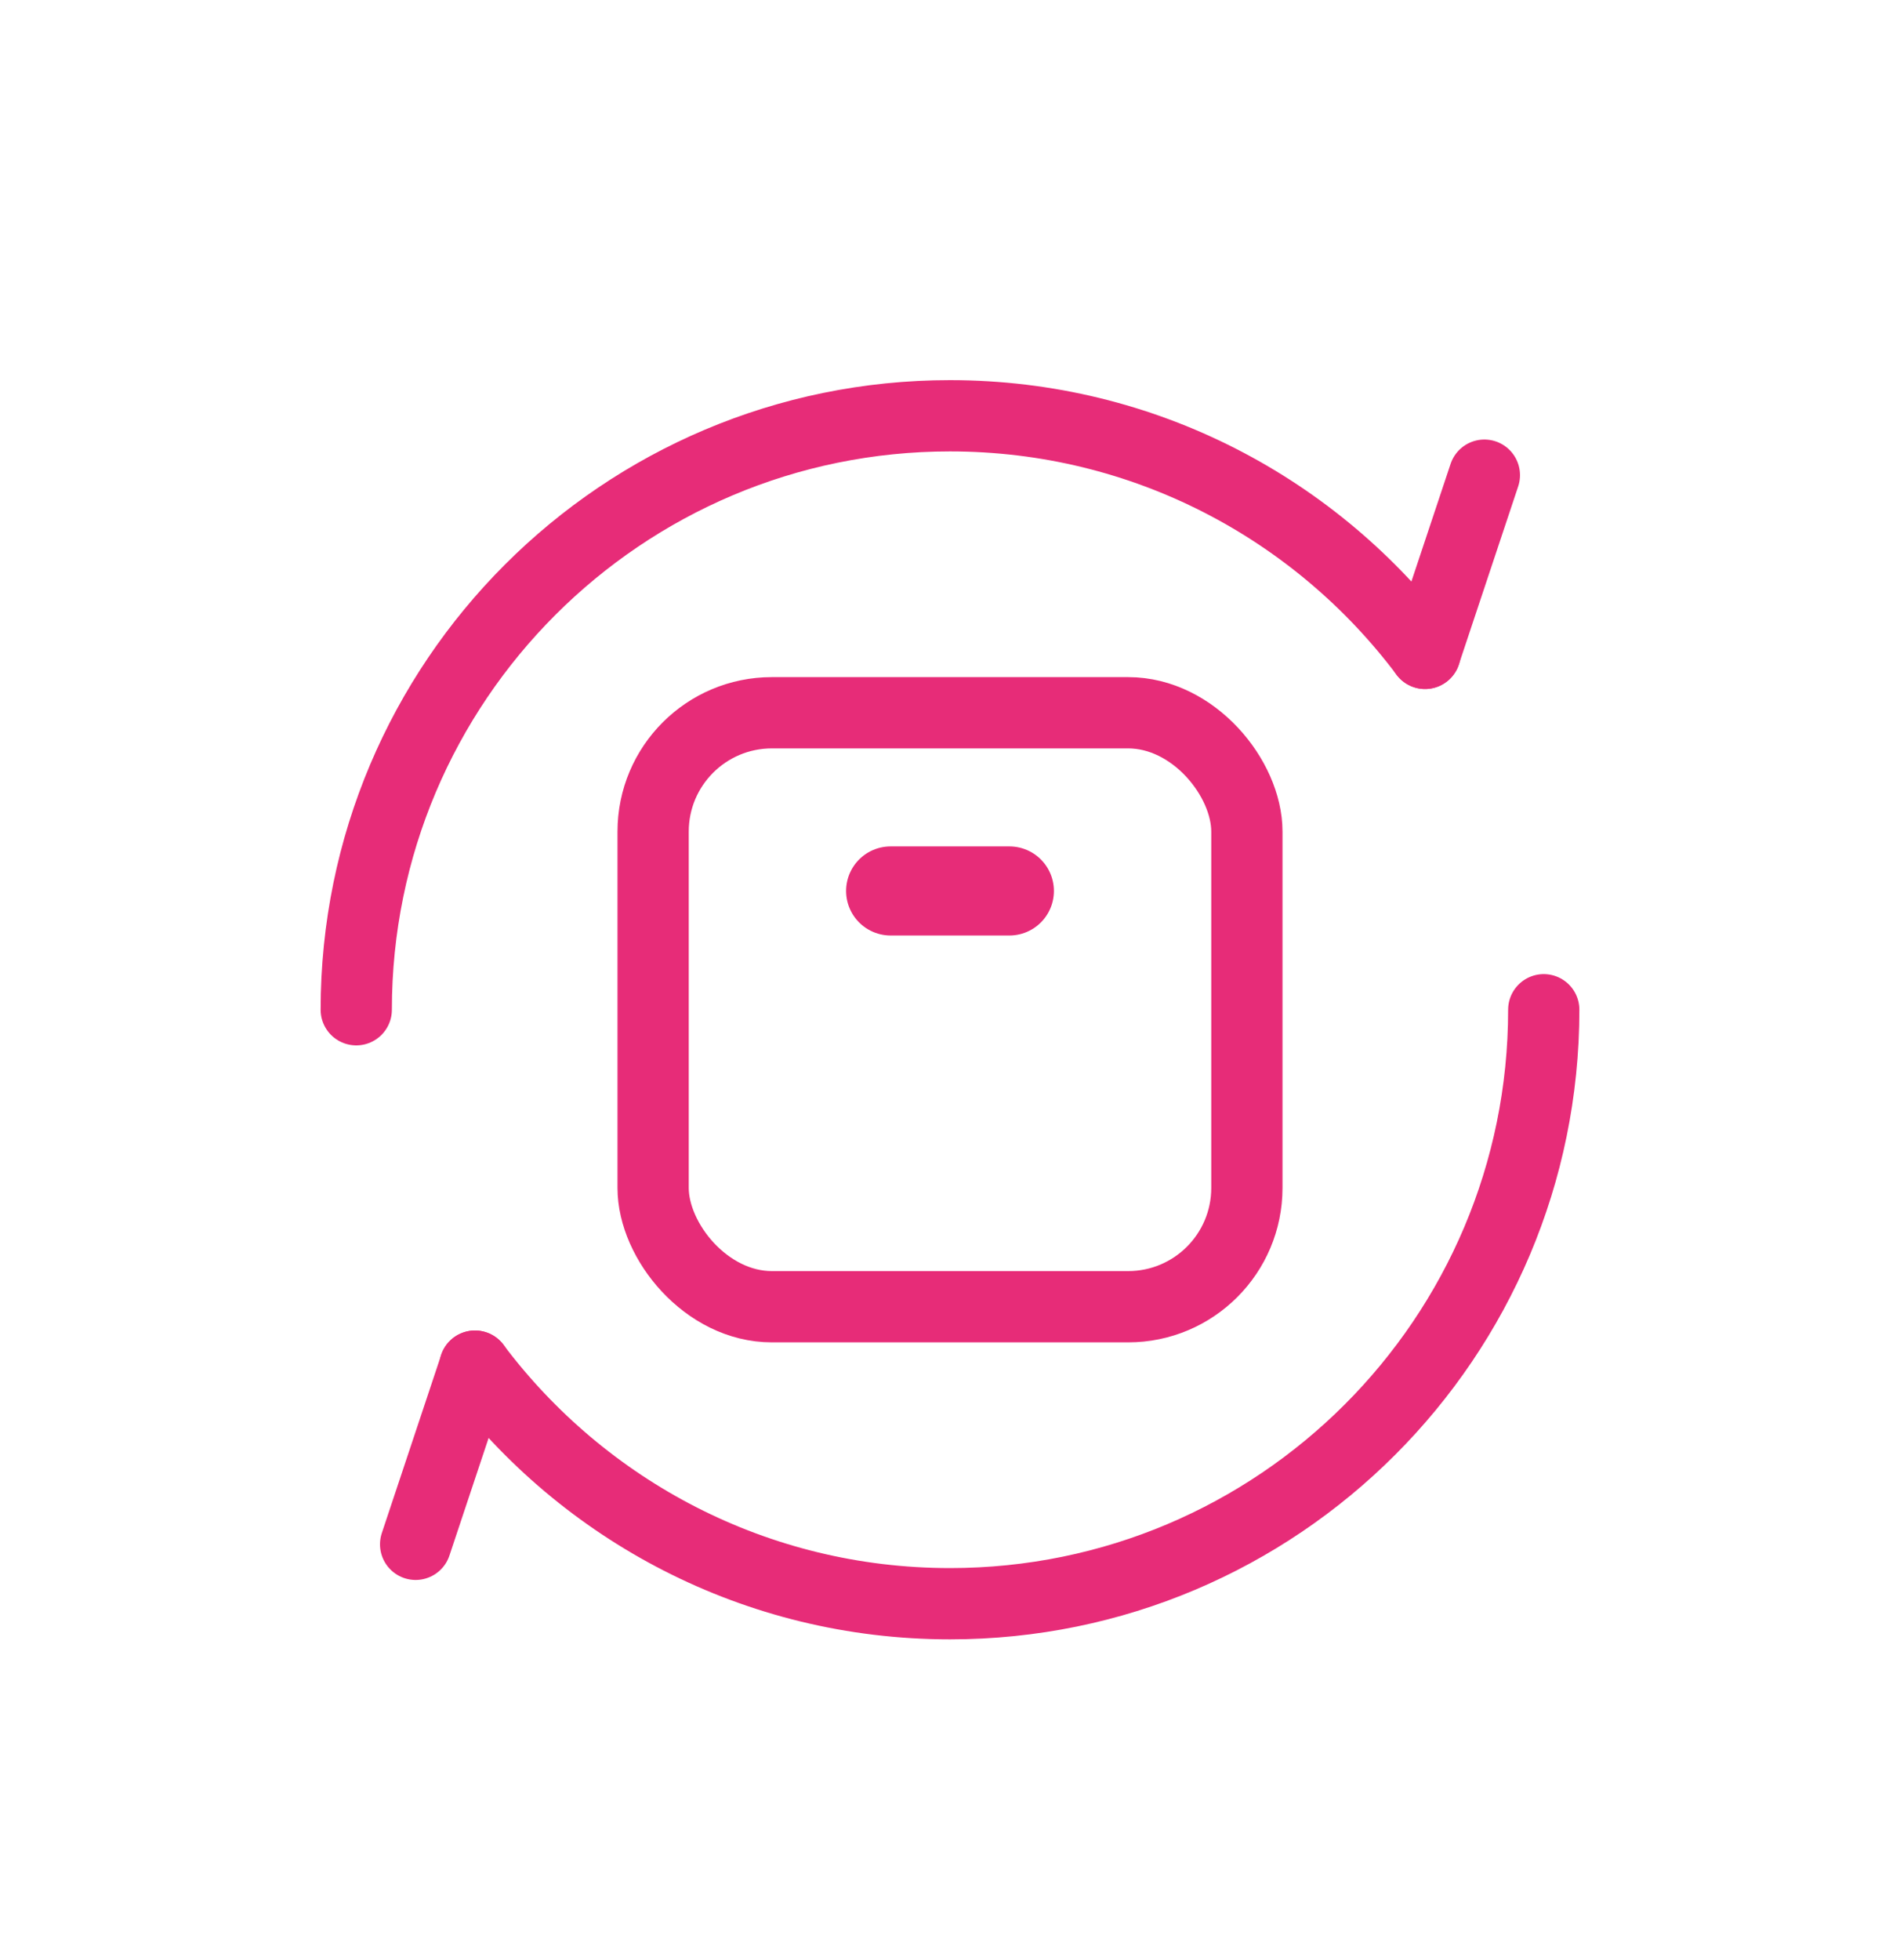
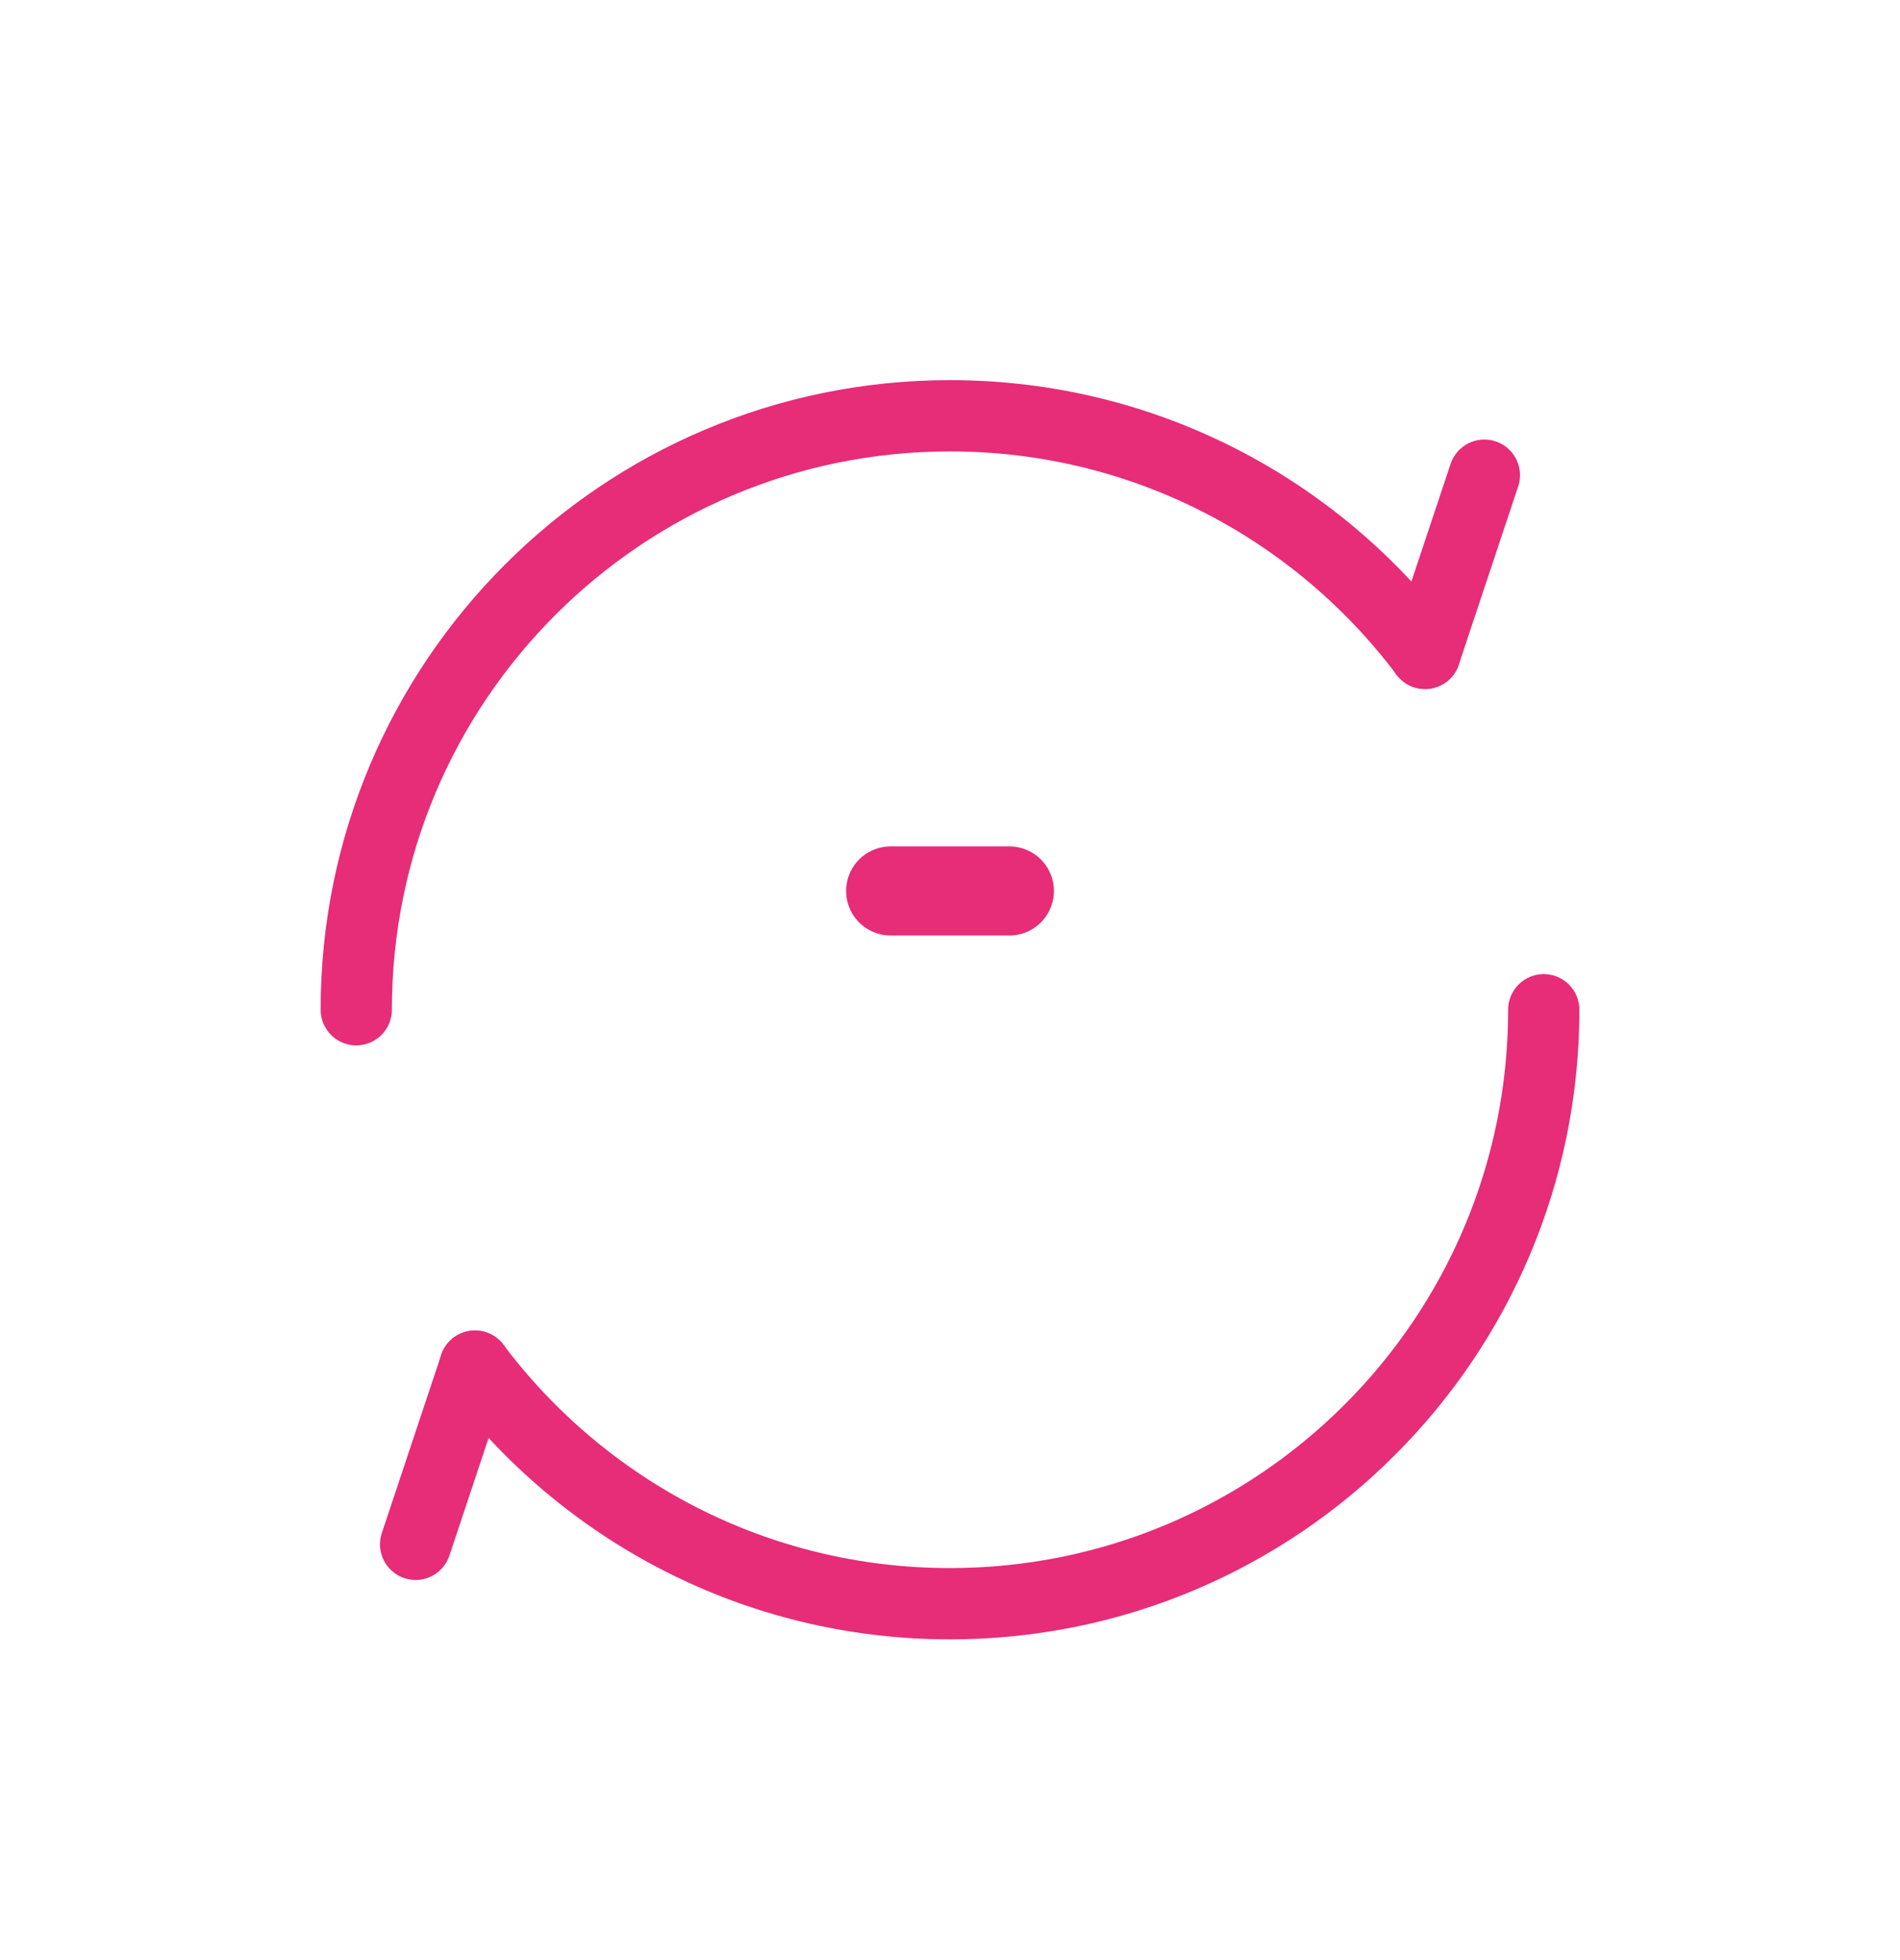
<svg xmlns="http://www.w3.org/2000/svg" width="32" height="33" viewBox="0 0 32 33" fill="none">
-   <rect x="11" y="12" width="10" height="10" rx="2" stroke="#E72C78" stroke-width="1.2" />
  <path d="M17 15L15 15" stroke="#E72C78" stroke-width="1.5" stroke-linecap="round" stroke-linejoin="round" />
  <path d="M26 17C26 22.523 21.523 27 16 27C12.728 27 9.824 25.429 7.999 23M6 17C6 11.477 10.477 7 16 7C19.272 7 22.176 8.571 24.001 11" stroke="#E72C78" stroke-width="1.2" stroke-linecap="round" />
  <path d="M8 23L7 26" stroke="#E72C78" stroke-width="1.2" stroke-linecap="round" />
  <path d="M24 11L25 8" stroke="#E72C78" stroke-width="1.2" stroke-linecap="round" />
</svg>